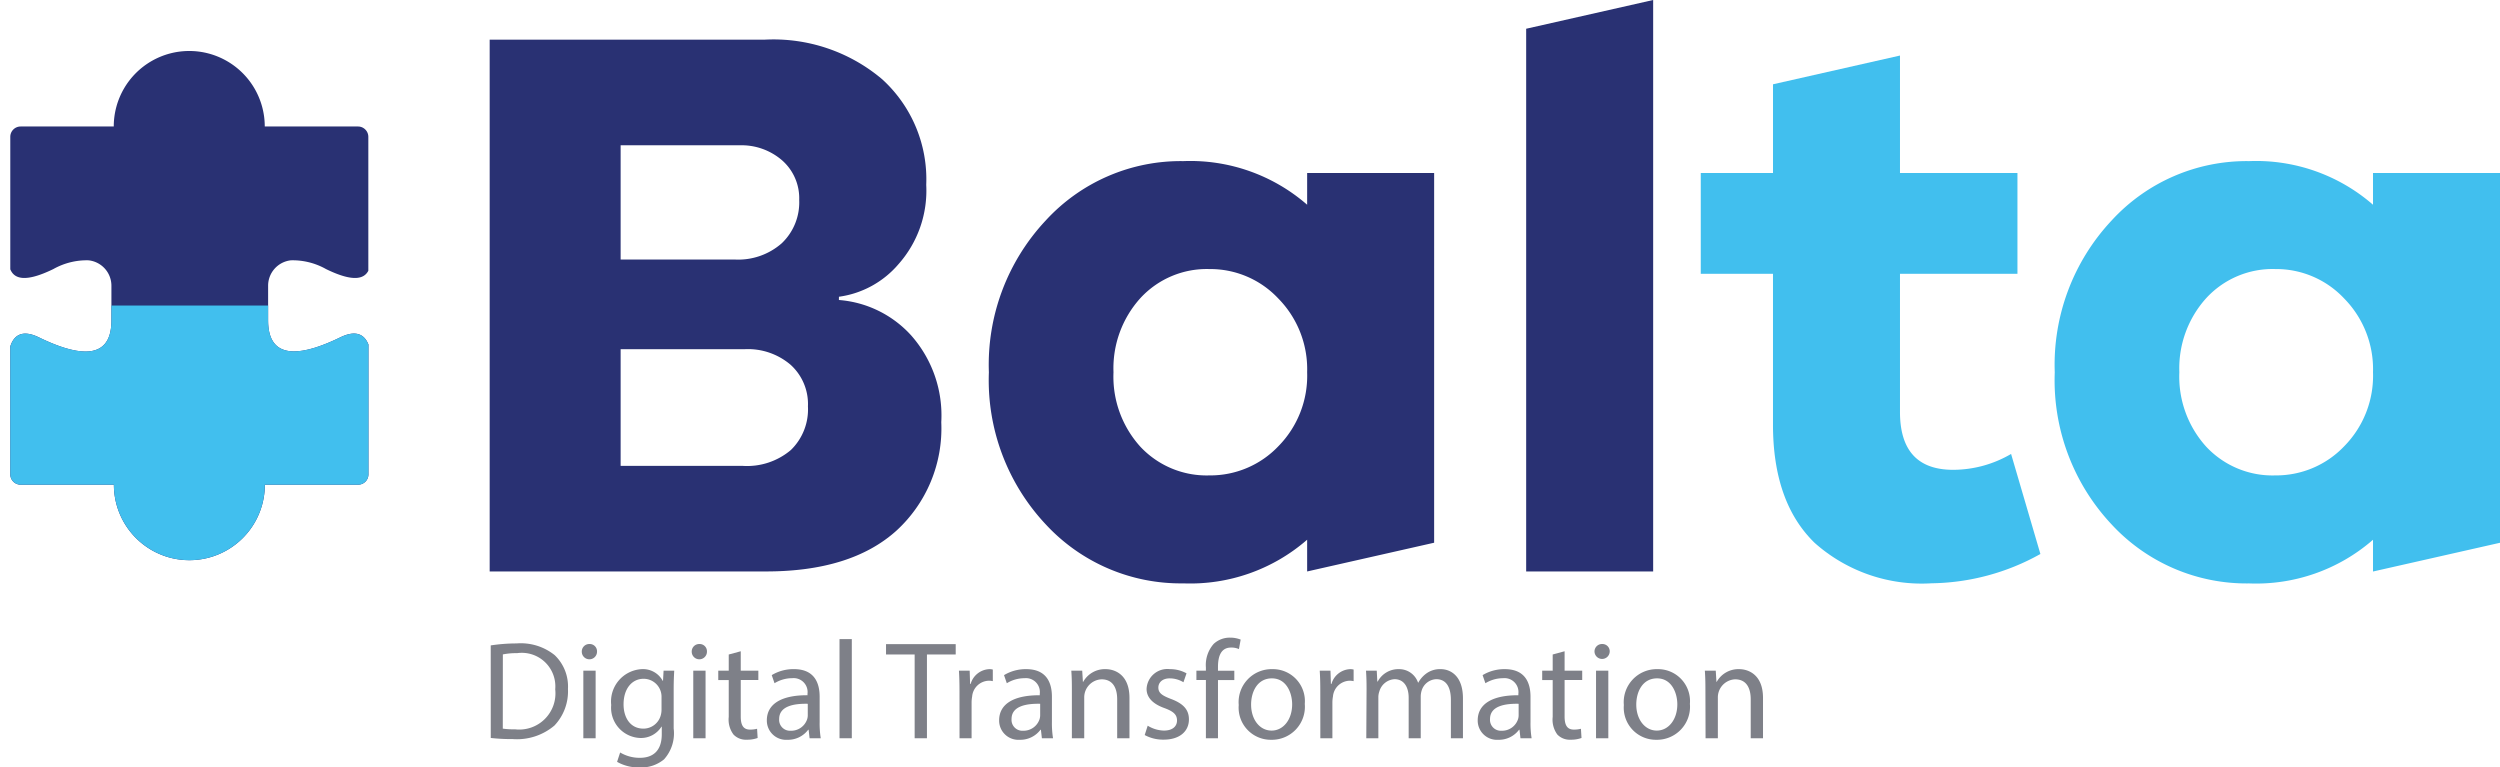
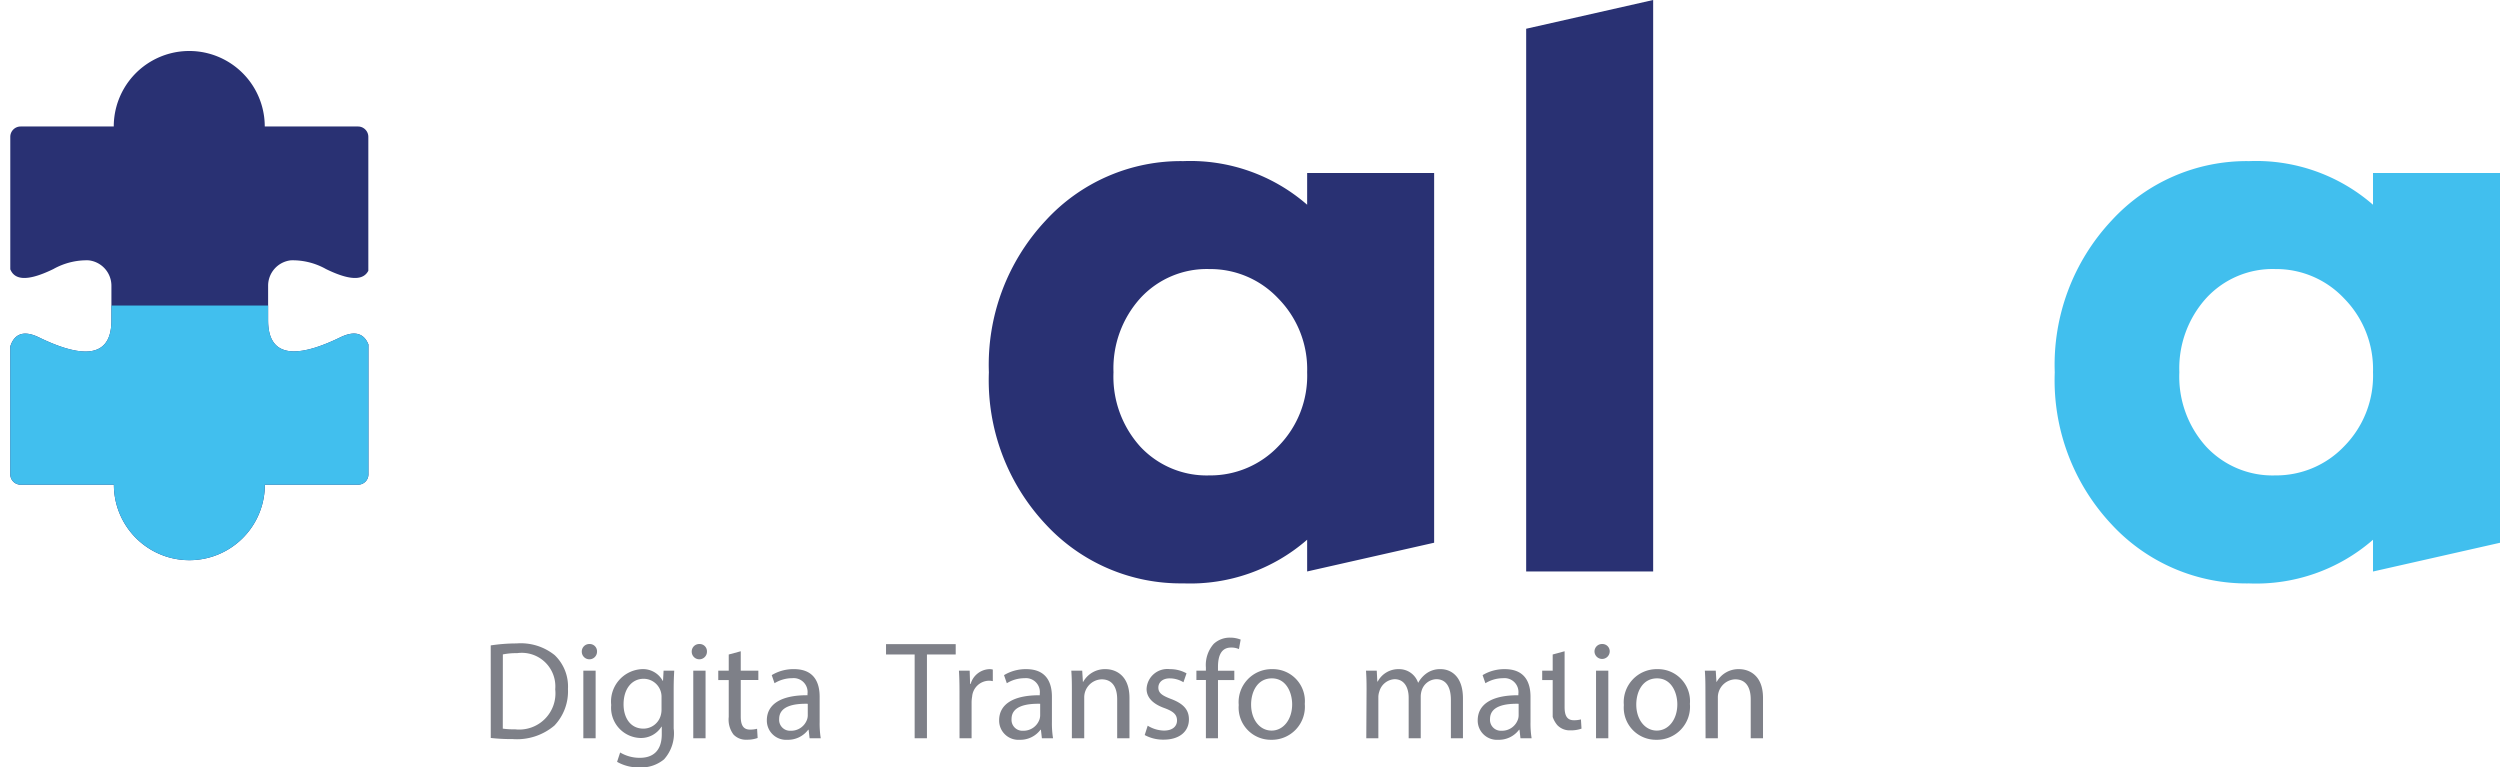
<svg xmlns="http://www.w3.org/2000/svg" viewBox="0 0 145.066 44.532">
  <defs>
    <clipPath id="a" transform="translate(0.597)">
      <path d="M16.284,15.105a3.945,3.945,0,0,1,2.035.507c1.58.772,2.209.573,2.457.1V7.94a.6.6,0,0,0-.6-.6h-5.41a4.381,4.381,0,0,0-8.762,0H.6a.6.6,0,0,0-.6.6v7.685c.216.53.819.806,2.5-.013a3.955,3.955,0,0,1,2.038-.507A1.483,1.483,0,0,1,5.868,16.6v2c0,2.54-2.269,1.918-4.195.982C.607,19.056.175,19.551,0,20.1v7.425a.6.6,0,0,0,.6.6h5.41a4.381,4.381,0,1,0,8.762,0h5.41a.6.6,0,0,0,.6-.6V19.99c-.2-.5-.637-.9-1.633-.416-1.922.936-4.188,1.558-4.188-.982v-2A1.482,1.482,0,0,1,16.284,15.105Z" style="fill:none" />
    </clipPath>
  </defs>
  <path d="M27.878,37.451a9.9,9.9,0,0,1,1.5-.115,3.135,3.135,0,0,1,2.213.681,2.52,2.52,0,0,1,.769,1.961,2.885,2.885,0,0,1-.786,2.123,3.363,3.363,0,0,1-2.415.786,11.234,11.234,0,0,1-1.279-.065Zm.7,4.829a4.515,4.515,0,0,0,.714.04A2.1,2.1,0,0,0,31.621,40,1.948,1.948,0,0,0,29.409,37.9a3.971,3.971,0,0,0-.827.073Z" transform="translate(0.597)" style="fill:#7e8088" />
  <path d="M34.046,37.815a.442.442,0,0,1-.884,0,.434.434,0,0,1,.446-.445A.423.423,0,0,1,34.046,37.815Zm-.794,5.023V38.916h.713v3.922Z" transform="translate(0.597)" style="fill:#7e8088" />
  <path d="M38.526,38.916c-.015.285-.032.6-.032,1.079v2.276a2.257,2.257,0,0,1-.559,1.791,2.08,2.08,0,0,1-1.425.47,2.525,2.525,0,0,1-1.3-.325l.178-.543a2.2,2.2,0,0,0,1.15.309c.729,0,1.265-.381,1.265-1.37v-.438h-.017a1.4,1.4,0,0,1-1.248.657,1.753,1.753,0,0,1-1.669-1.912,1.882,1.882,0,0,1,1.767-2.082,1.3,1.3,0,0,1,1.223.68h.016l.033-.592Zm-.737,1.548a1.041,1.041,0,0,0-1.037-1.077c-.68,0-1.166.575-1.166,1.483,0,.769.388,1.41,1.158,1.41a1.043,1.043,0,0,0,.988-.73,1.232,1.232,0,0,0,.057-.381Z" transform="translate(0.597)" style="fill:#7e8088" />
  <path d="M40.425,37.815a.442.442,0,0,1-.884,0,.434.434,0,0,1,.446-.445A.423.423,0,0,1,40.425,37.815Zm-.794,5.023V38.916h.713v3.922Z" transform="translate(0.597)" style="fill:#7e8088" />
  <path d="M42.386,37.79v1.126h1.021v.543H42.386v2.116c0,.485.137.761.535.761a1.6,1.6,0,0,0,.413-.048l.032.534a1.761,1.761,0,0,1-.632.1.988.988,0,0,1-.769-.3,1.448,1.448,0,0,1-.276-1.021v-2.14h-.608v-.543h.608v-.939Z" transform="translate(0.597)" style="fill:#7e8088" />
  <path d="M46.381,42.838l-.057-.494H46.3a1.461,1.461,0,0,1-1.2.583A1.117,1.117,0,0,1,43.9,41.8c0-.948.843-1.467,2.359-1.458v-.081a.809.809,0,0,0-.892-.908,1.96,1.96,0,0,0-1.021.292l-.162-.47a2.433,2.433,0,0,1,1.288-.348c1.2,0,1.492.818,1.492,1.6V41.9a5.477,5.477,0,0,0,.064.939Zm-.106-2c-.777-.016-1.66.121-1.66.883a.631.631,0,0,0,.672.681.975.975,0,0,0,.948-.656.734.734,0,0,0,.04-.227Z" transform="translate(0.597)" style="fill:#7e8088" />
-   <path d="M48.117,37.085h.713v5.753h-.713Z" transform="translate(0.597)" style="fill:#7e8088" />
  <path d="M52.477,37.977H50.816v-.6h4.043v.6H53.19v4.861h-.713Z" transform="translate(0.597)" style="fill:#7e8088" />
  <path d="M55.079,40.14c0-.462-.009-.858-.033-1.224h.624l.024.771h.032a1.178,1.178,0,0,1,1.086-.859.744.744,0,0,1,.2.024v.673a1.026,1.026,0,0,0-.243-.025,1,1,0,0,0-.956.915,2.044,2.044,0,0,0-.032.332v2.091h-.7Z" transform="translate(0.597)" style="fill:#7e8088" />
  <path d="M59.86,42.838l-.057-.494h-.024a1.46,1.46,0,0,1-1.2.583,1.117,1.117,0,0,1-1.2-1.126c0-.948.842-1.467,2.358-1.458v-.081a.809.809,0,0,0-.892-.908,1.954,1.954,0,0,0-1.02.292l-.162-.47a2.43,2.43,0,0,1,1.288-.348c1.2,0,1.491.818,1.491,1.6V41.9a5.47,5.47,0,0,0,.065.939Zm-.1-2c-.778-.016-1.66.121-1.66.883a.63.63,0,0,0,.671.681.977.977,0,0,0,.949-.656.765.765,0,0,0,.04-.227Z" transform="translate(0.597)" style="fill:#7e8088" />
  <path d="M61.6,39.978c0-.405-.008-.737-.033-1.062H62.2l.04.649h.017a1.439,1.439,0,0,1,1.3-.737c.543,0,1.385.324,1.385,1.669v2.341h-.713v-2.26c0-.632-.235-1.159-.907-1.159a1.047,1.047,0,0,0-1.005,1.062v2.357H61.6Z" transform="translate(0.597)" style="fill:#7e8088" />
  <path d="M66,42.109a1.866,1.866,0,0,0,.94.284c.519,0,.761-.26.761-.584,0-.34-.2-.526-.728-.721-.706-.251-1.038-.64-1.038-1.11a1.209,1.209,0,0,1,1.353-1.15,1.958,1.958,0,0,1,.965.243l-.179.518a1.528,1.528,0,0,0-.8-.226c-.422,0-.656.243-.656.534,0,.324.234.47.745.665.681.259,1.029.6,1.029,1.183,0,.688-.535,1.174-1.466,1.174a2.237,2.237,0,0,1-1.1-.267Z" transform="translate(0.597)" style="fill:#7e8088" />
  <path d="M69.377,42.838V39.459h-.551v-.543h.551V38.73a1.849,1.849,0,0,1,.454-1.369A1.364,1.364,0,0,1,70.787,37a1.642,1.642,0,0,1,.607.113l-.1.551a1.08,1.08,0,0,0-.454-.089c-.608,0-.762.535-.762,1.134v.21h.948v.543h-.948v3.379Z" transform="translate(0.597)" style="fill:#7e8088" />
  <path d="M75.115,40.845a1.917,1.917,0,0,1-1.953,2.082,1.864,1.864,0,0,1-1.88-2.017,1.915,1.915,0,0,1,1.945-2.082A1.857,1.857,0,0,1,75.115,40.845ZM72,40.885c0,.86.494,1.508,1.19,1.508.681,0,1.192-.641,1.192-1.523,0-.665-.333-1.507-1.175-1.507S72,40.14,72,40.885Z" transform="translate(0.597)" style="fill:#7e8088" />
-   <path d="M76.015,40.14c0-.462-.008-.858-.033-1.224h.624l.025.771h.032a1.177,1.177,0,0,1,1.086-.859.749.749,0,0,1,.2.024v.673a1.032,1.032,0,0,0-.243-.025,1,1,0,0,0-.956.915,1.933,1.933,0,0,0-.033.332v2.091h-.7Z" transform="translate(0.597)" style="fill:#7e8088" />
  <path d="M78.7,39.978c0-.405-.009-.737-.033-1.062h.624l.033.632h.023a1.354,1.354,0,0,1,1.233-.72,1.158,1.158,0,0,1,1.109.786H81.7a1.613,1.613,0,0,1,.437-.511,1.342,1.342,0,0,1,.868-.275c.518,0,1.288.34,1.288,1.7v2.309h-.7V40.619c0-.754-.275-1.208-.85-1.208a.923.923,0,0,0-.843.648,1.191,1.191,0,0,0-.057.356v2.423h-.7V40.489c0-.624-.275-1.078-.818-1.078a.973.973,0,0,0-.884.713.993.993,0,0,0-.057.348v2.366h-.7Z" transform="translate(0.597)" style="fill:#7e8088" />
  <path d="M87.63,42.838l-.057-.494h-.024a1.461,1.461,0,0,1-1.2.583,1.117,1.117,0,0,1-1.2-1.126c0-.948.843-1.467,2.359-1.458v-.081a.809.809,0,0,0-.892-.908,1.96,1.96,0,0,0-1.021.292l-.162-.47a2.433,2.433,0,0,1,1.288-.348c1.2,0,1.492.818,1.492,1.6V41.9a5.477,5.477,0,0,0,.064.939Zm-.106-2c-.777-.016-1.66.121-1.66.883a.631.631,0,0,0,.672.681.975.975,0,0,0,.948-.656.734.734,0,0,0,.04-.227Z" transform="translate(0.597)" style="fill:#7e8088" />
-   <path d="M90.191,37.79v1.126h1.022v.543H90.191v2.116c0,.485.138.761.535.761a1.592,1.592,0,0,0,.413-.048l.033.534a1.765,1.765,0,0,1-.632.1.99.99,0,0,1-.77-.3A1.453,1.453,0,0,1,89.5,41.6v-2.14h-.609v-.543H89.5v-.939Z" transform="translate(0.597)" style="fill:#7e8088" />
+   <path d="M90.191,37.79v1.126h1.022H90.191v2.116c0,.485.138.761.535.761a1.592,1.592,0,0,0,.413-.048l.033.534a1.765,1.765,0,0,1-.632.1.99.99,0,0,1-.77-.3A1.453,1.453,0,0,1,89.5,41.6v-2.14h-.609v-.543H89.5v-.939Z" transform="translate(0.597)" style="fill:#7e8088" />
  <path d="M92.809,37.815a.442.442,0,0,1-.883,0,.434.434,0,0,1,.446-.445A.423.423,0,0,1,92.809,37.815Zm-.794,5.023V38.916h.713v3.922Z" transform="translate(0.597)" style="fill:#7e8088" />
  <path d="M97.462,40.845a1.917,1.917,0,0,1-1.953,2.082,1.864,1.864,0,0,1-1.88-2.017,1.915,1.915,0,0,1,1.945-2.082A1.857,1.857,0,0,1,97.462,40.845Zm-3.112.04c0,.86.5,1.508,1.191,1.508.68,0,1.191-.641,1.191-1.523,0-.665-.332-1.507-1.175-1.507S94.35,40.14,94.35,40.885Z" transform="translate(0.597)" style="fill:#7e8088" />
  <path d="M98.362,39.978c0-.405-.009-.737-.033-1.062h.633l.04.649h.016a1.442,1.442,0,0,1,1.3-.737c.543,0,1.386.324,1.386,1.669v2.341h-.713v-2.26c0-.632-.235-1.159-.907-1.159a1.047,1.047,0,0,0-1,1.062v2.357h-.713Z" transform="translate(0.597)" style="fill:#7e8088" />
-   <path d="M48.081,17.408a6.312,6.312,0,0,1,4.168,2.026A7,7,0,0,1,54.022,24.5,8.046,8.046,0,0,1,51.4,30.81q-2.625,2.349-7.553,2.349H27.817V2.3H43.8a9.765,9.765,0,0,1,6.793,2.3,7.842,7.842,0,0,1,2.556,6.125,6.43,6.43,0,0,1-1.612,4.606,5.525,5.525,0,0,1-3.454,1.888ZM35.416,15.06h6.632a3.827,3.827,0,0,0,2.717-.944,3.271,3.271,0,0,0,1.013-2.51,2.927,2.927,0,0,0-.99-2.3,3.591,3.591,0,0,0-2.464-.875H35.416Zm7.093,11.974a3.932,3.932,0,0,0,2.786-.922,3.287,3.287,0,0,0,.99-2.532,3.072,3.072,0,0,0-1.013-2.419,3.815,3.815,0,0,0-2.625-.9H35.416v6.77Z" transform="translate(0.597)" style="fill:#293173" />
-   <path d="M117.8,32.146a13.267,13.267,0,0,1-6.31,1.7A9.343,9.343,0,0,1,104.7,31.5q-2.418-2.349-2.417-6.863v-8.75H98.092V10.04h4.192V4.891l7.368-1.668V10.04h6.816v5.848h-6.816V23.9q0,3.361,3.086,3.362a6.681,6.681,0,0,0,3.361-.921Z" transform="translate(0.597)" style="fill:#41bfee" />
  <path d="M75.252,10.04v1.841a10.322,10.322,0,0,0-7.184-2.532A10.63,10.63,0,0,0,60.077,12.8a12.232,12.232,0,0,0-3.293,8.8,12.216,12.216,0,0,0,3.293,8.82,10.666,10.666,0,0,0,7.991,3.431,10.318,10.318,0,0,0,7.184-2.534v1.843l7.369-1.668V10.04ZM73.571,25.905a5.447,5.447,0,0,1-3.984,1.681,5.268,5.268,0,0,1-4.007-1.658A6.05,6.05,0,0,1,64.015,21.6a6.071,6.071,0,0,1,1.565-4.306,5.234,5.234,0,0,1,4.007-1.681,5.408,5.408,0,0,1,3.984,1.7A5.849,5.849,0,0,1,75.252,21.6,5.828,5.828,0,0,1,73.571,25.905Z" transform="translate(0.597)" style="fill:#293173" />
  <path d="M137.1,10.04v1.841a10.322,10.322,0,0,0-7.184-2.532,10.63,10.63,0,0,0-7.991,3.454,12.231,12.231,0,0,0-3.292,8.8,12.216,12.216,0,0,0,3.292,8.82,10.666,10.666,0,0,0,7.991,3.431,10.318,10.318,0,0,0,7.184-2.534v1.843l7.369-1.668V10.04Zm-1.681,15.865a5.447,5.447,0,0,1-3.984,1.681,5.265,5.265,0,0,1-4.006-1.658,6.046,6.046,0,0,1-1.566-4.329,6.067,6.067,0,0,1,1.566-4.306,5.231,5.231,0,0,1,4.006-1.681,5.408,5.408,0,0,1,3.984,1.7A5.849,5.849,0,0,1,137.1,21.6,5.828,5.828,0,0,1,135.419,25.905Z" transform="translate(0.597)" style="fill:#41bfee" />
  <polygon points="88.558 1.668 88.558 33.159 95.927 33.159 95.927 0 88.558 1.668" style="fill:#293173" />
  <path d="M16.284,15.105a3.945,3.945,0,0,1,2.035.507c1.58.772,2.209.573,2.457.1V7.94a.6.6,0,0,0-.6-.6h-5.41a4.381,4.381,0,0,0-8.762,0H.6a.6.6,0,0,0-.6.6v7.685c.216.53.819.806,2.5-.013a3.955,3.955,0,0,1,2.038-.507A1.483,1.483,0,0,1,5.868,16.6v2c0,2.54-2.269,1.918-4.195.982C.607,19.056.175,19.551,0,20.1v7.425a.6.6,0,0,0,.6.6h5.41a4.381,4.381,0,1,0,8.762,0h5.41a.6.6,0,0,0,.6-.6V19.99c-.2-.5-.637-.9-1.633-.416-1.922.936-4.188,1.558-4.188-.982v-2A1.482,1.482,0,0,1,16.284,15.105Z" transform="translate(0.597)" style="fill:#293173" />
  <g style="clip-path:url(#a)">
    <rect y="17.731" width="22.487" height="16.119" style="fill:#41bfee" />
  </g>
</svg>